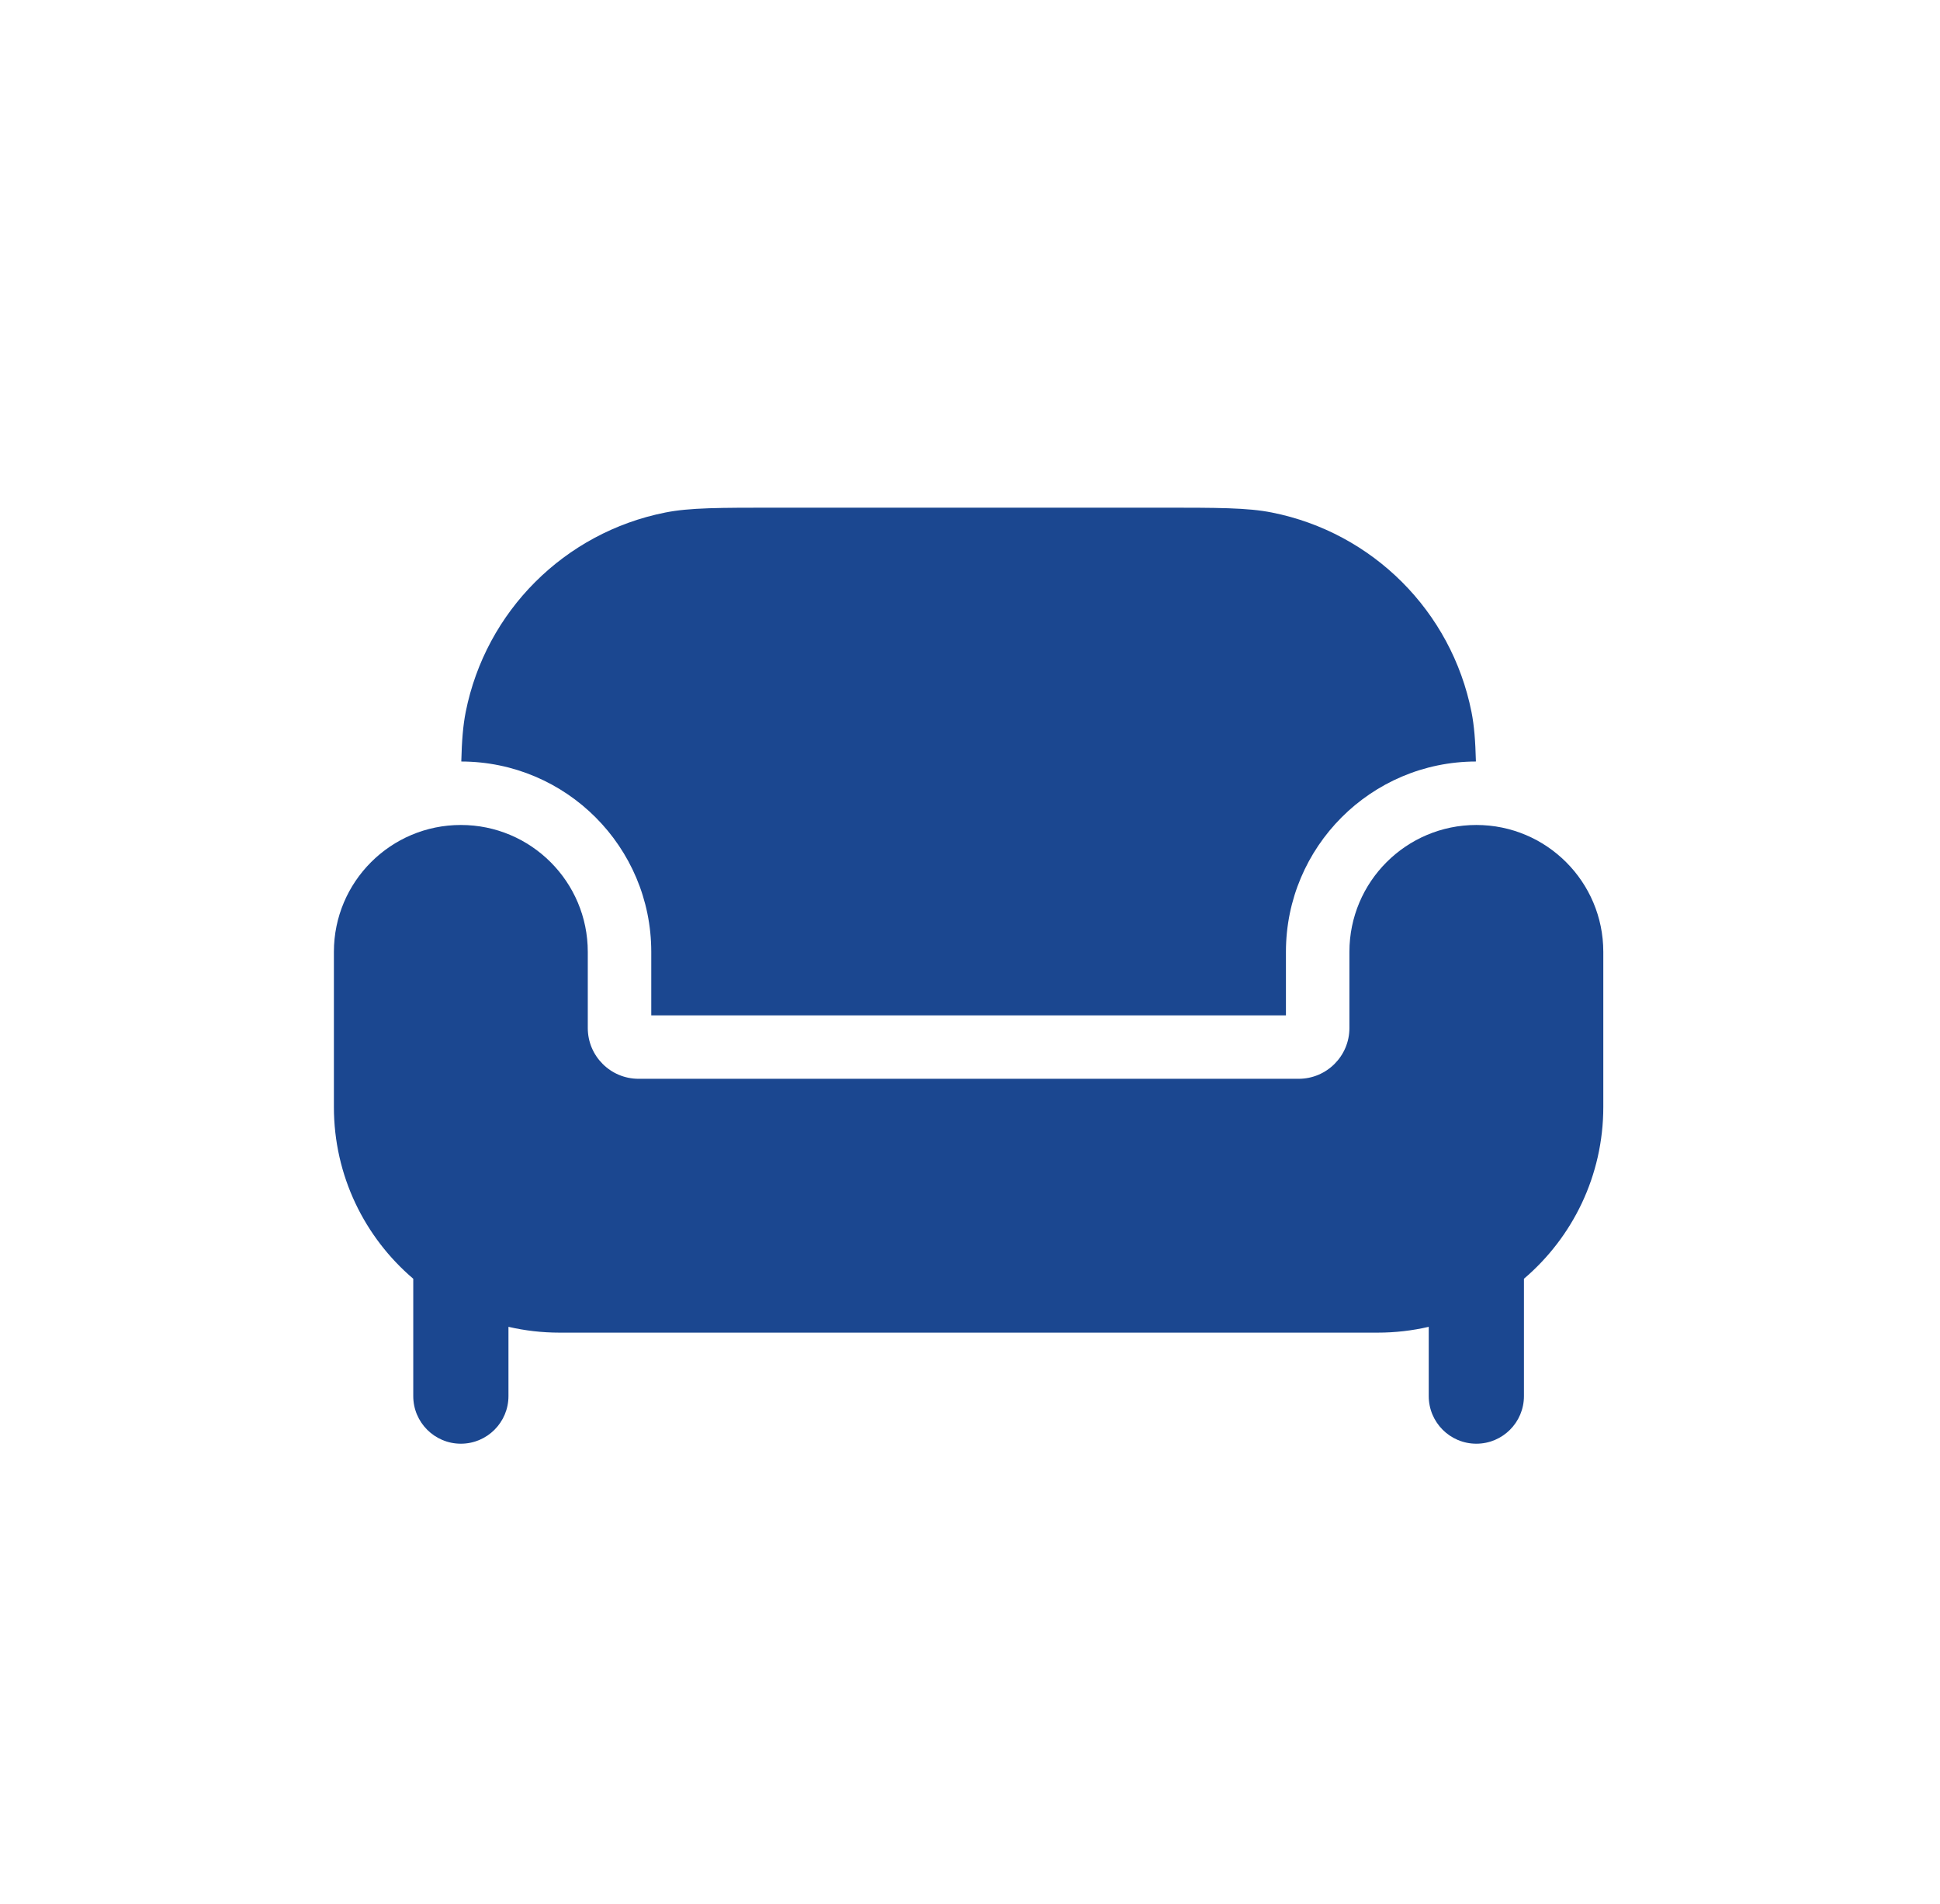
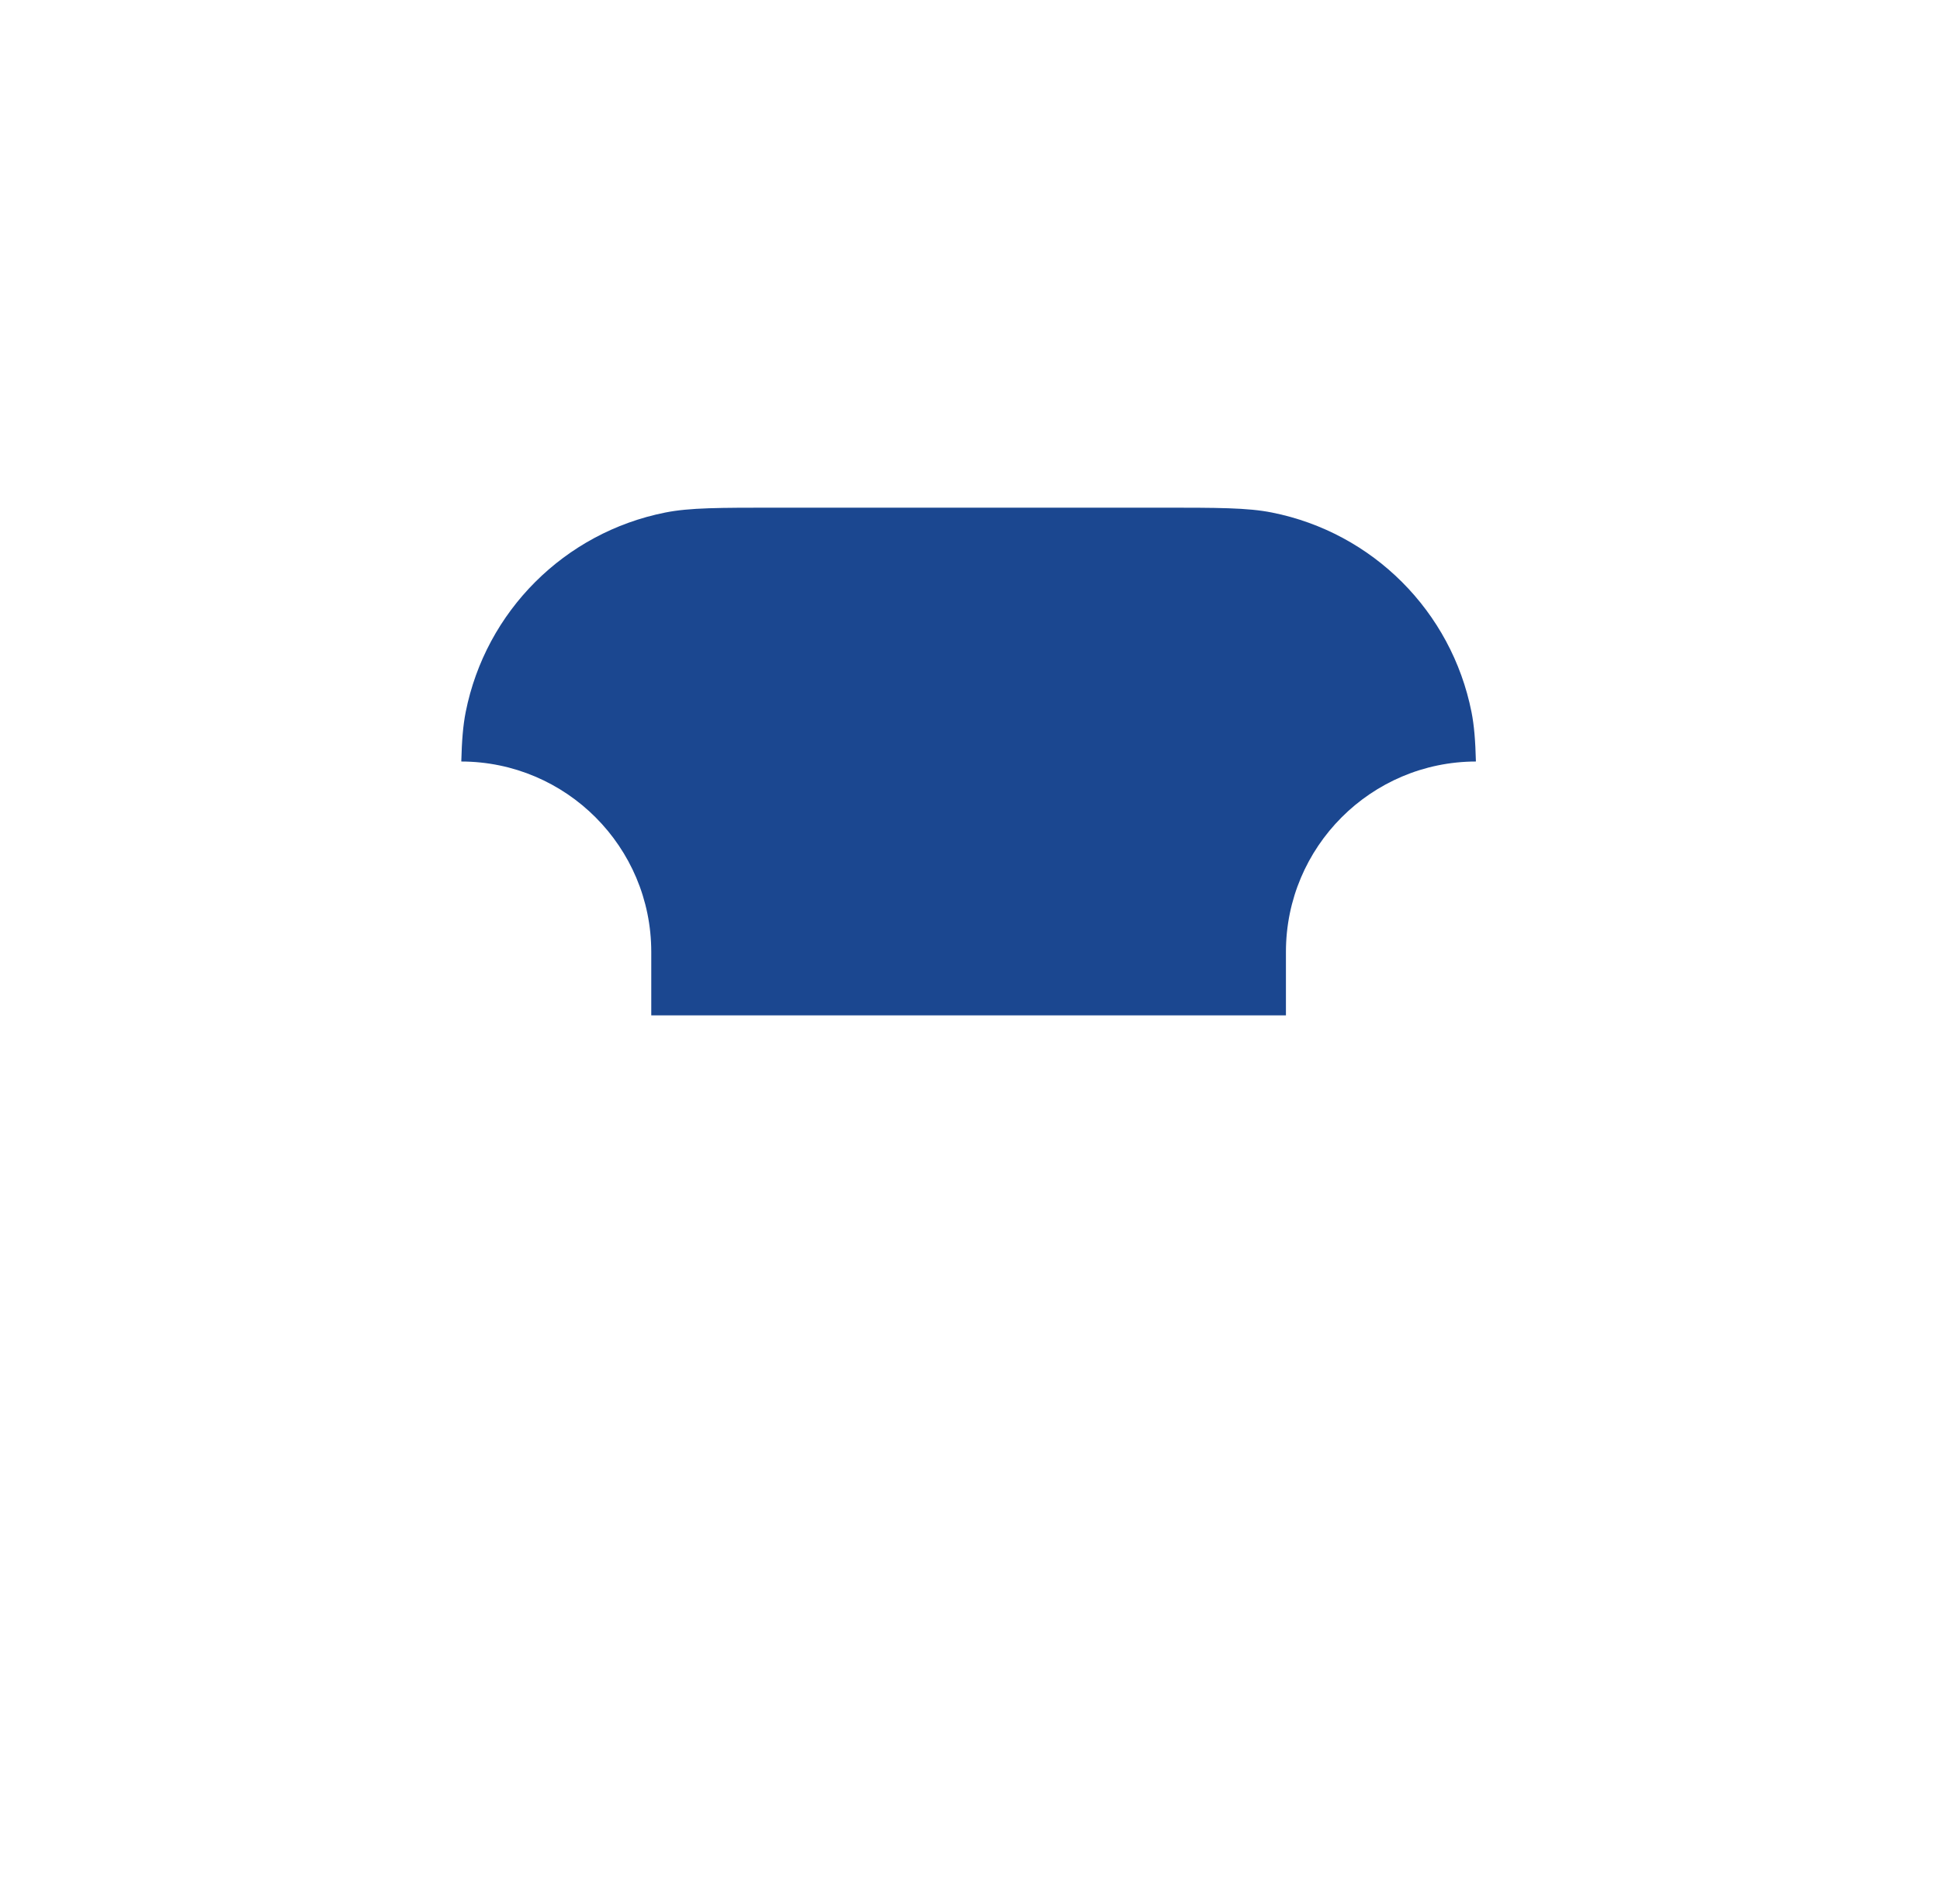
<svg xmlns="http://www.w3.org/2000/svg" width="54" height="53" viewBox="0 0 54 53" fill="none">
  <path d="M18.128 26.5V28.267H26.961H35.794V26.5C35.794 23.577 38.161 21.206 41.082 21.2C41.067 20.62 41.034 20.2 40.959 19.821C40.401 17.018 38.21 14.827 35.406 14.269C34.724 14.133 33.903 14.133 32.261 14.133H26.961H21.661C20.019 14.133 19.198 14.133 18.516 14.269C15.712 14.827 13.521 17.018 12.963 19.821C12.888 20.2 12.855 20.62 12.84 21.2C15.761 21.206 18.128 23.577 18.128 26.5Z" fill="#1B4790" />
-   <path d="M38.346 37.1H15.576C15.086 37.1 14.61 37.044 14.153 36.938V38.867C14.153 39.598 13.559 40.192 12.828 40.192C12.096 40.192 11.503 39.598 11.503 38.867V35.6C10.151 34.448 9.294 32.733 9.294 30.818V26.5C9.294 24.549 10.876 22.967 12.828 22.967C14.779 22.967 16.361 24.549 16.361 26.5V28.62C16.361 29.4 16.994 30.033 17.774 30.033H36.148C36.928 30.033 37.561 29.4 37.561 28.62V26.5C37.561 24.549 39.143 22.967 41.094 22.967C43.046 22.967 44.628 24.549 44.628 26.5V30.818C44.628 32.733 43.771 34.448 42.419 35.6V38.867C42.419 39.598 41.826 40.192 41.094 40.192C40.362 40.192 39.769 39.598 39.769 38.867V36.938C39.312 37.044 38.836 37.1 38.346 37.1Z" fill="#1B4790" />
</svg>